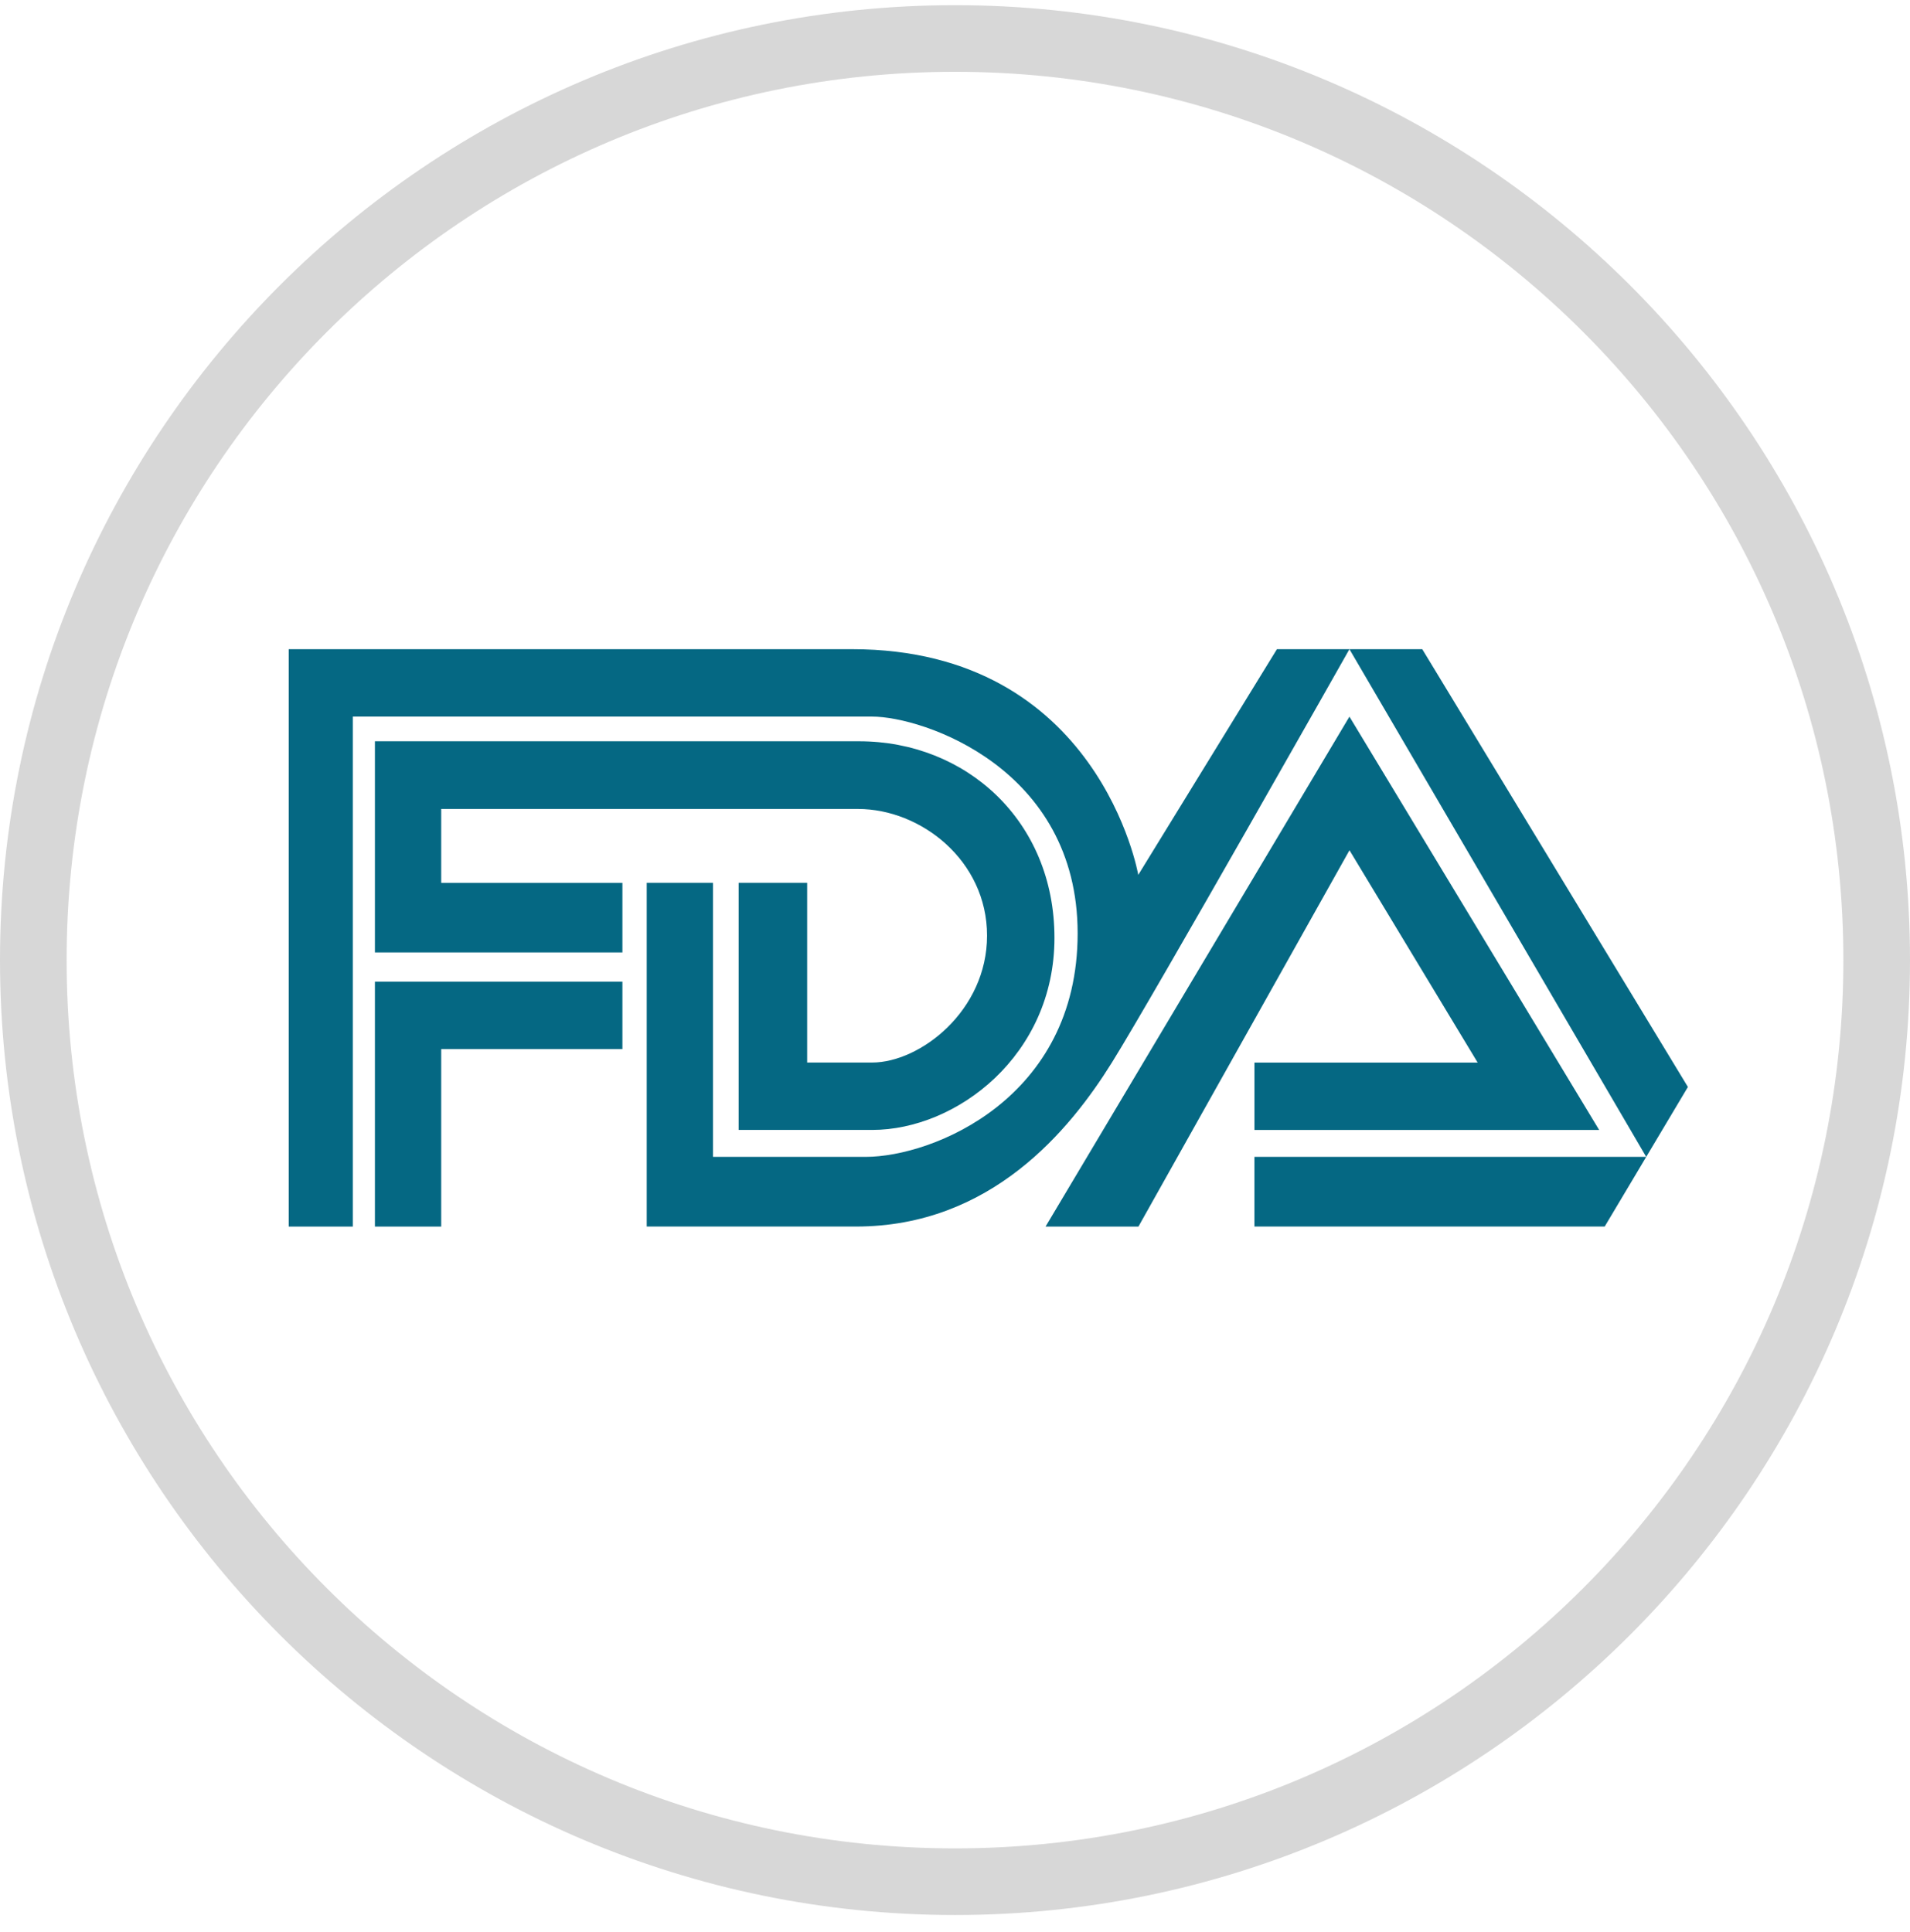
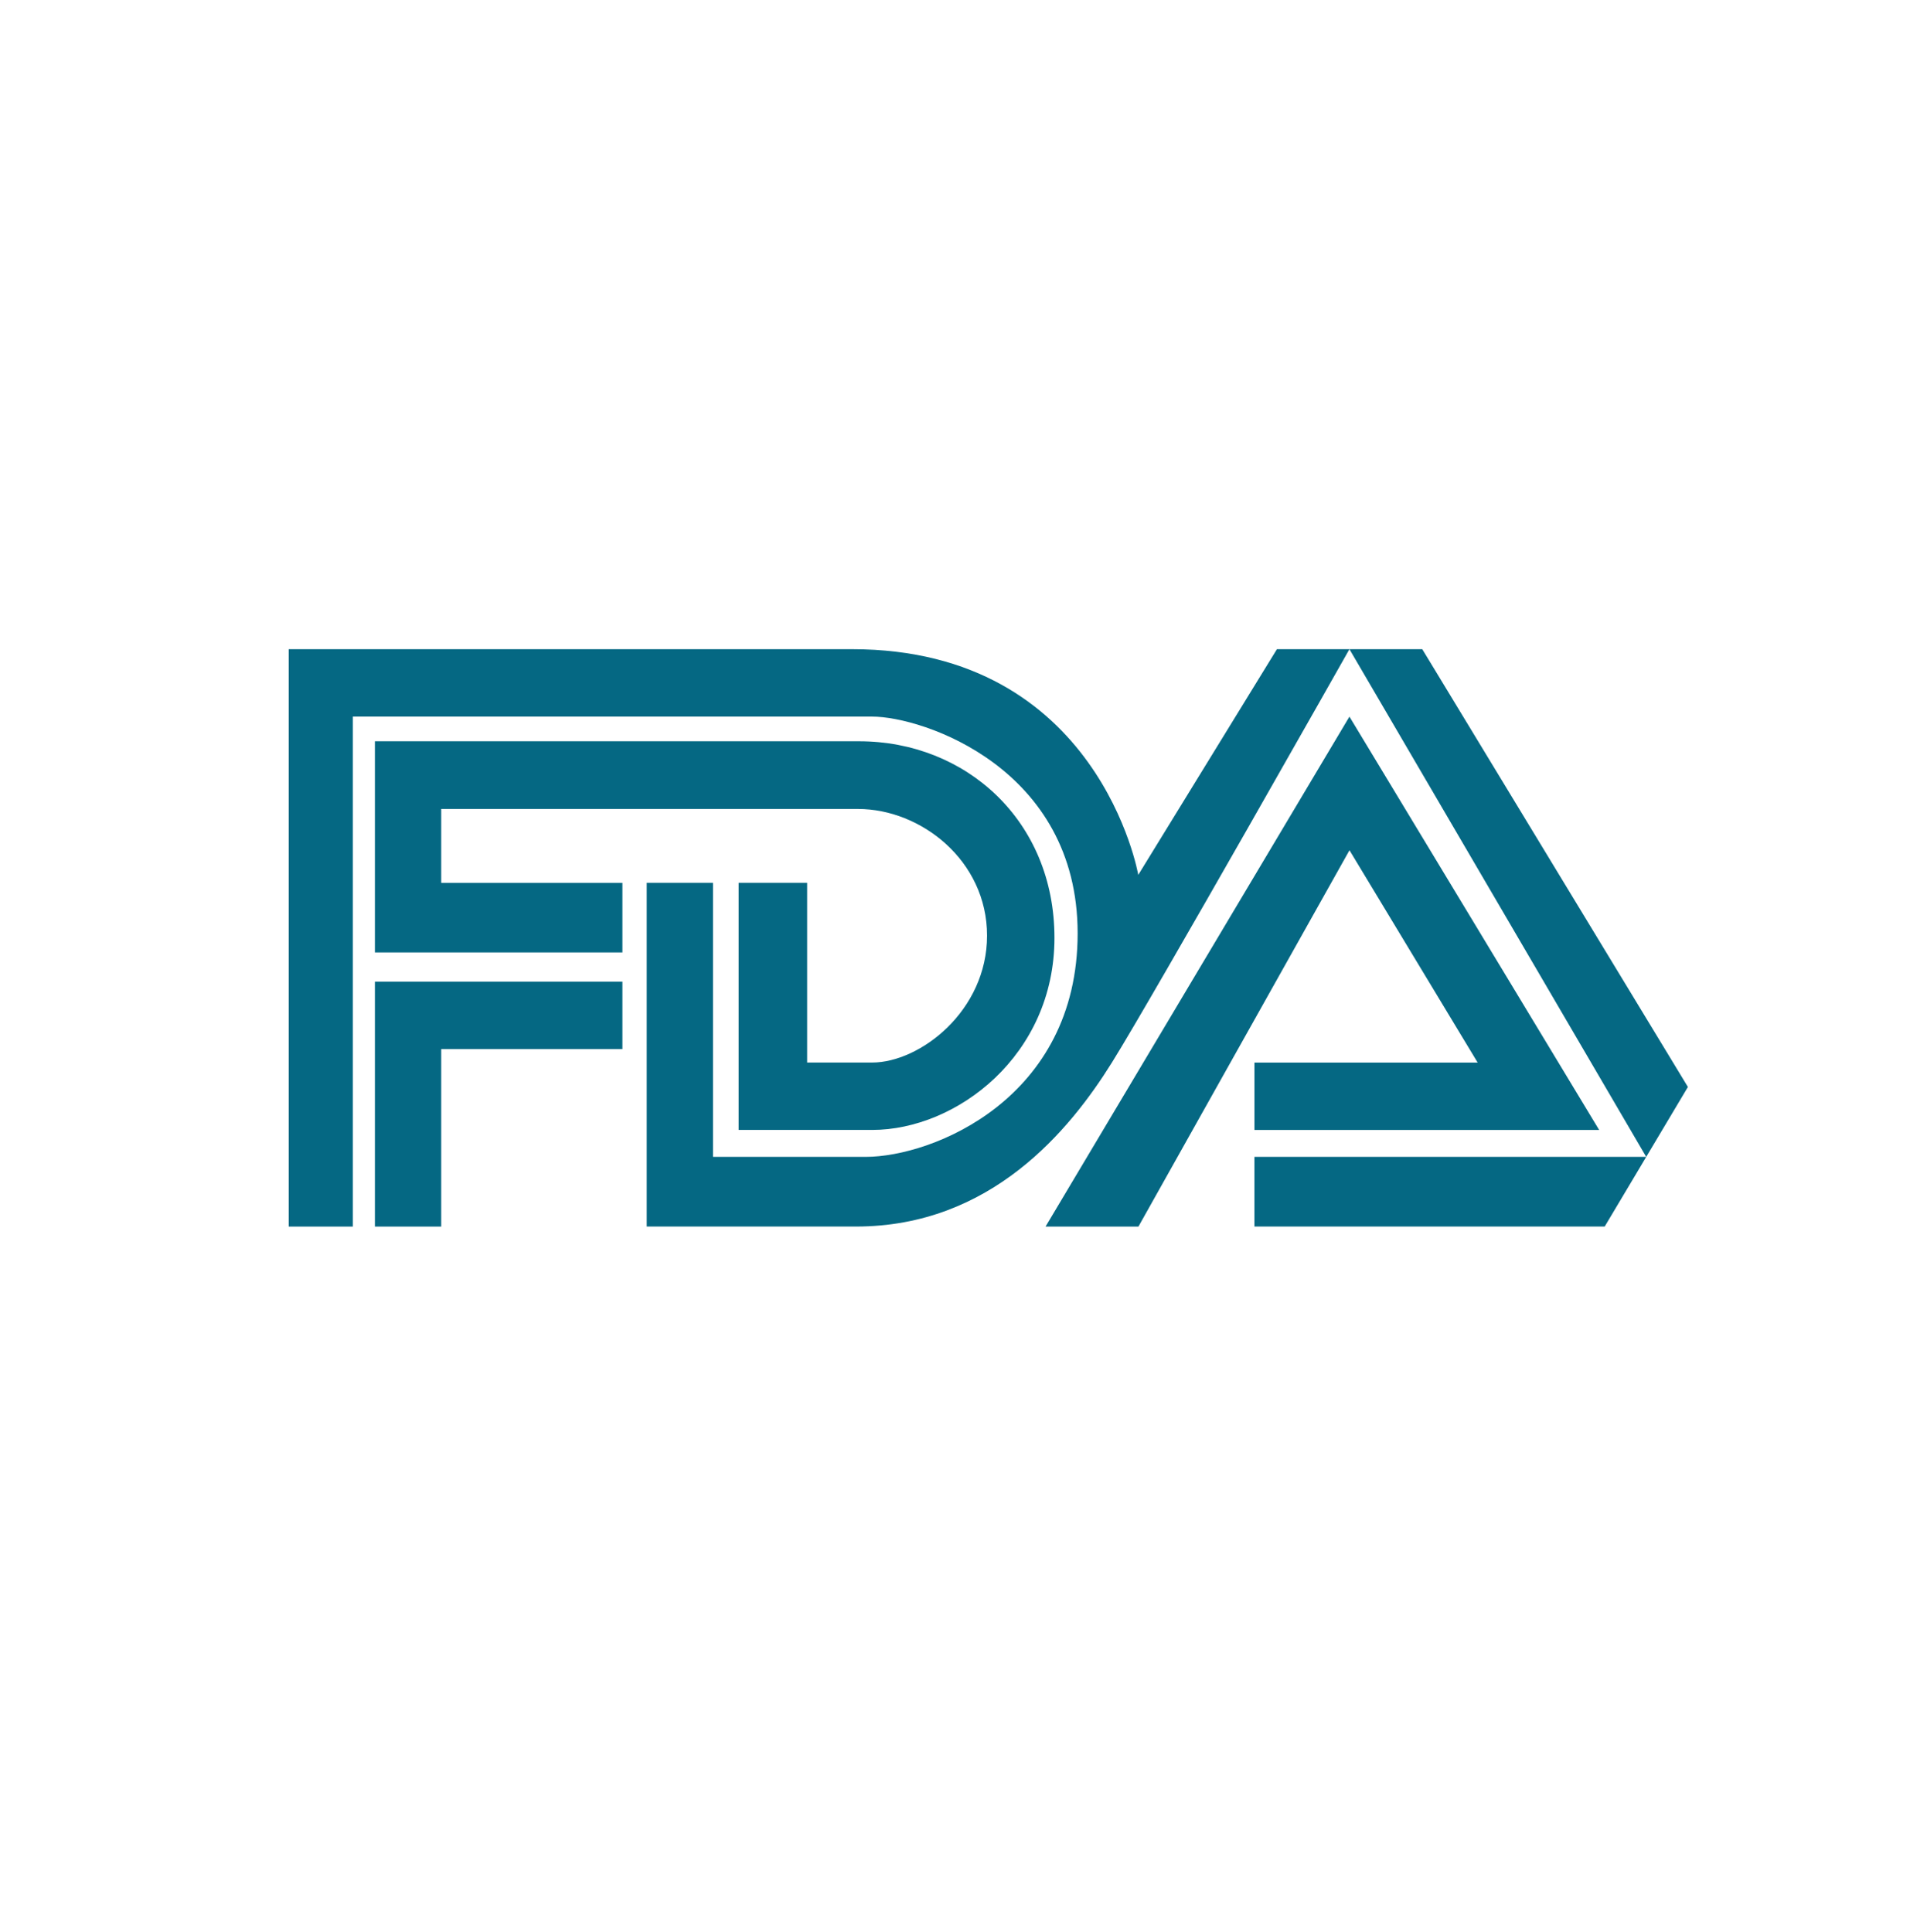
<svg xmlns="http://www.w3.org/2000/svg" width="86" height="87" viewBox="0 0 86 87" fill="none">
  <g clip-path="url(#clip0_4231_1299)">
-     <path d="M43 3.233C65.09 3.233 83 21.143 83 43.233C83 65.323 65.09 83.233 43 83.233C20.91 83.233 3 65.323 3 43.233C3 21.143 20.91 3.233 43 3.233ZM43 0.233C19.29 0.233 0 19.523 0 43.233C0 66.943 19.29 86.233 43 86.233C66.71 86.233 86 66.943 86 43.233C86 19.523 66.71 0.233 43 0.233Z" fill="#D7D7D7" />
    <g clip-path="url(#clip1_4231_1299)">
      <path d="M15.885 55.232H13V29.233H38.368C49.496 29.233 51.252 39.396 51.252 39.396L57.495 29.233H64.039L76 48.946L72.253 55.231H56.482V52.094H74.122L60.76 29.233C60.76 29.233 51.955 44.811 50.065 47.846C48.174 50.881 44.623 55.231 38.54 55.231H29.119V39.753H32.104V52.094H38.97C42.006 52.094 48.522 49.464 48.522 42.029C48.522 34.594 41.557 32.268 39.268 32.268H15.885V55.233V55.232ZM16.881 55.232V44.206H28.025V47.241H19.866V55.232H16.881ZM28.025 42.891V39.755H19.866V36.428H38.64C41.454 36.428 44.443 38.742 44.443 42.131C44.443 45.52 41.424 47.846 39.269 47.846H36.343V39.753H33.258V50.881H39.269C43.076 50.881 47.478 47.522 47.478 42.231C47.478 36.941 43.474 33.38 38.688 33.38H16.881V42.888H28.025V42.891ZM47.078 55.232L60.76 32.27L72.004 50.882H56.483V47.847H66.533L60.762 38.287L51.26 55.232H47.08H47.078Z" fill="#056883" />
    </g>
  </g>
  <defs>
    <clipPath id="clip0_4231_1299">
      <rect width="86" height="86" fill="white" transform="translate(0 0.233)" />
    </clipPath>
    <clipPath id="clip1_4231_1299">
      <rect width="63" height="26" fill="white" transform="translate(13 29.233)" />
    </clipPath>
  </defs>
</svg>